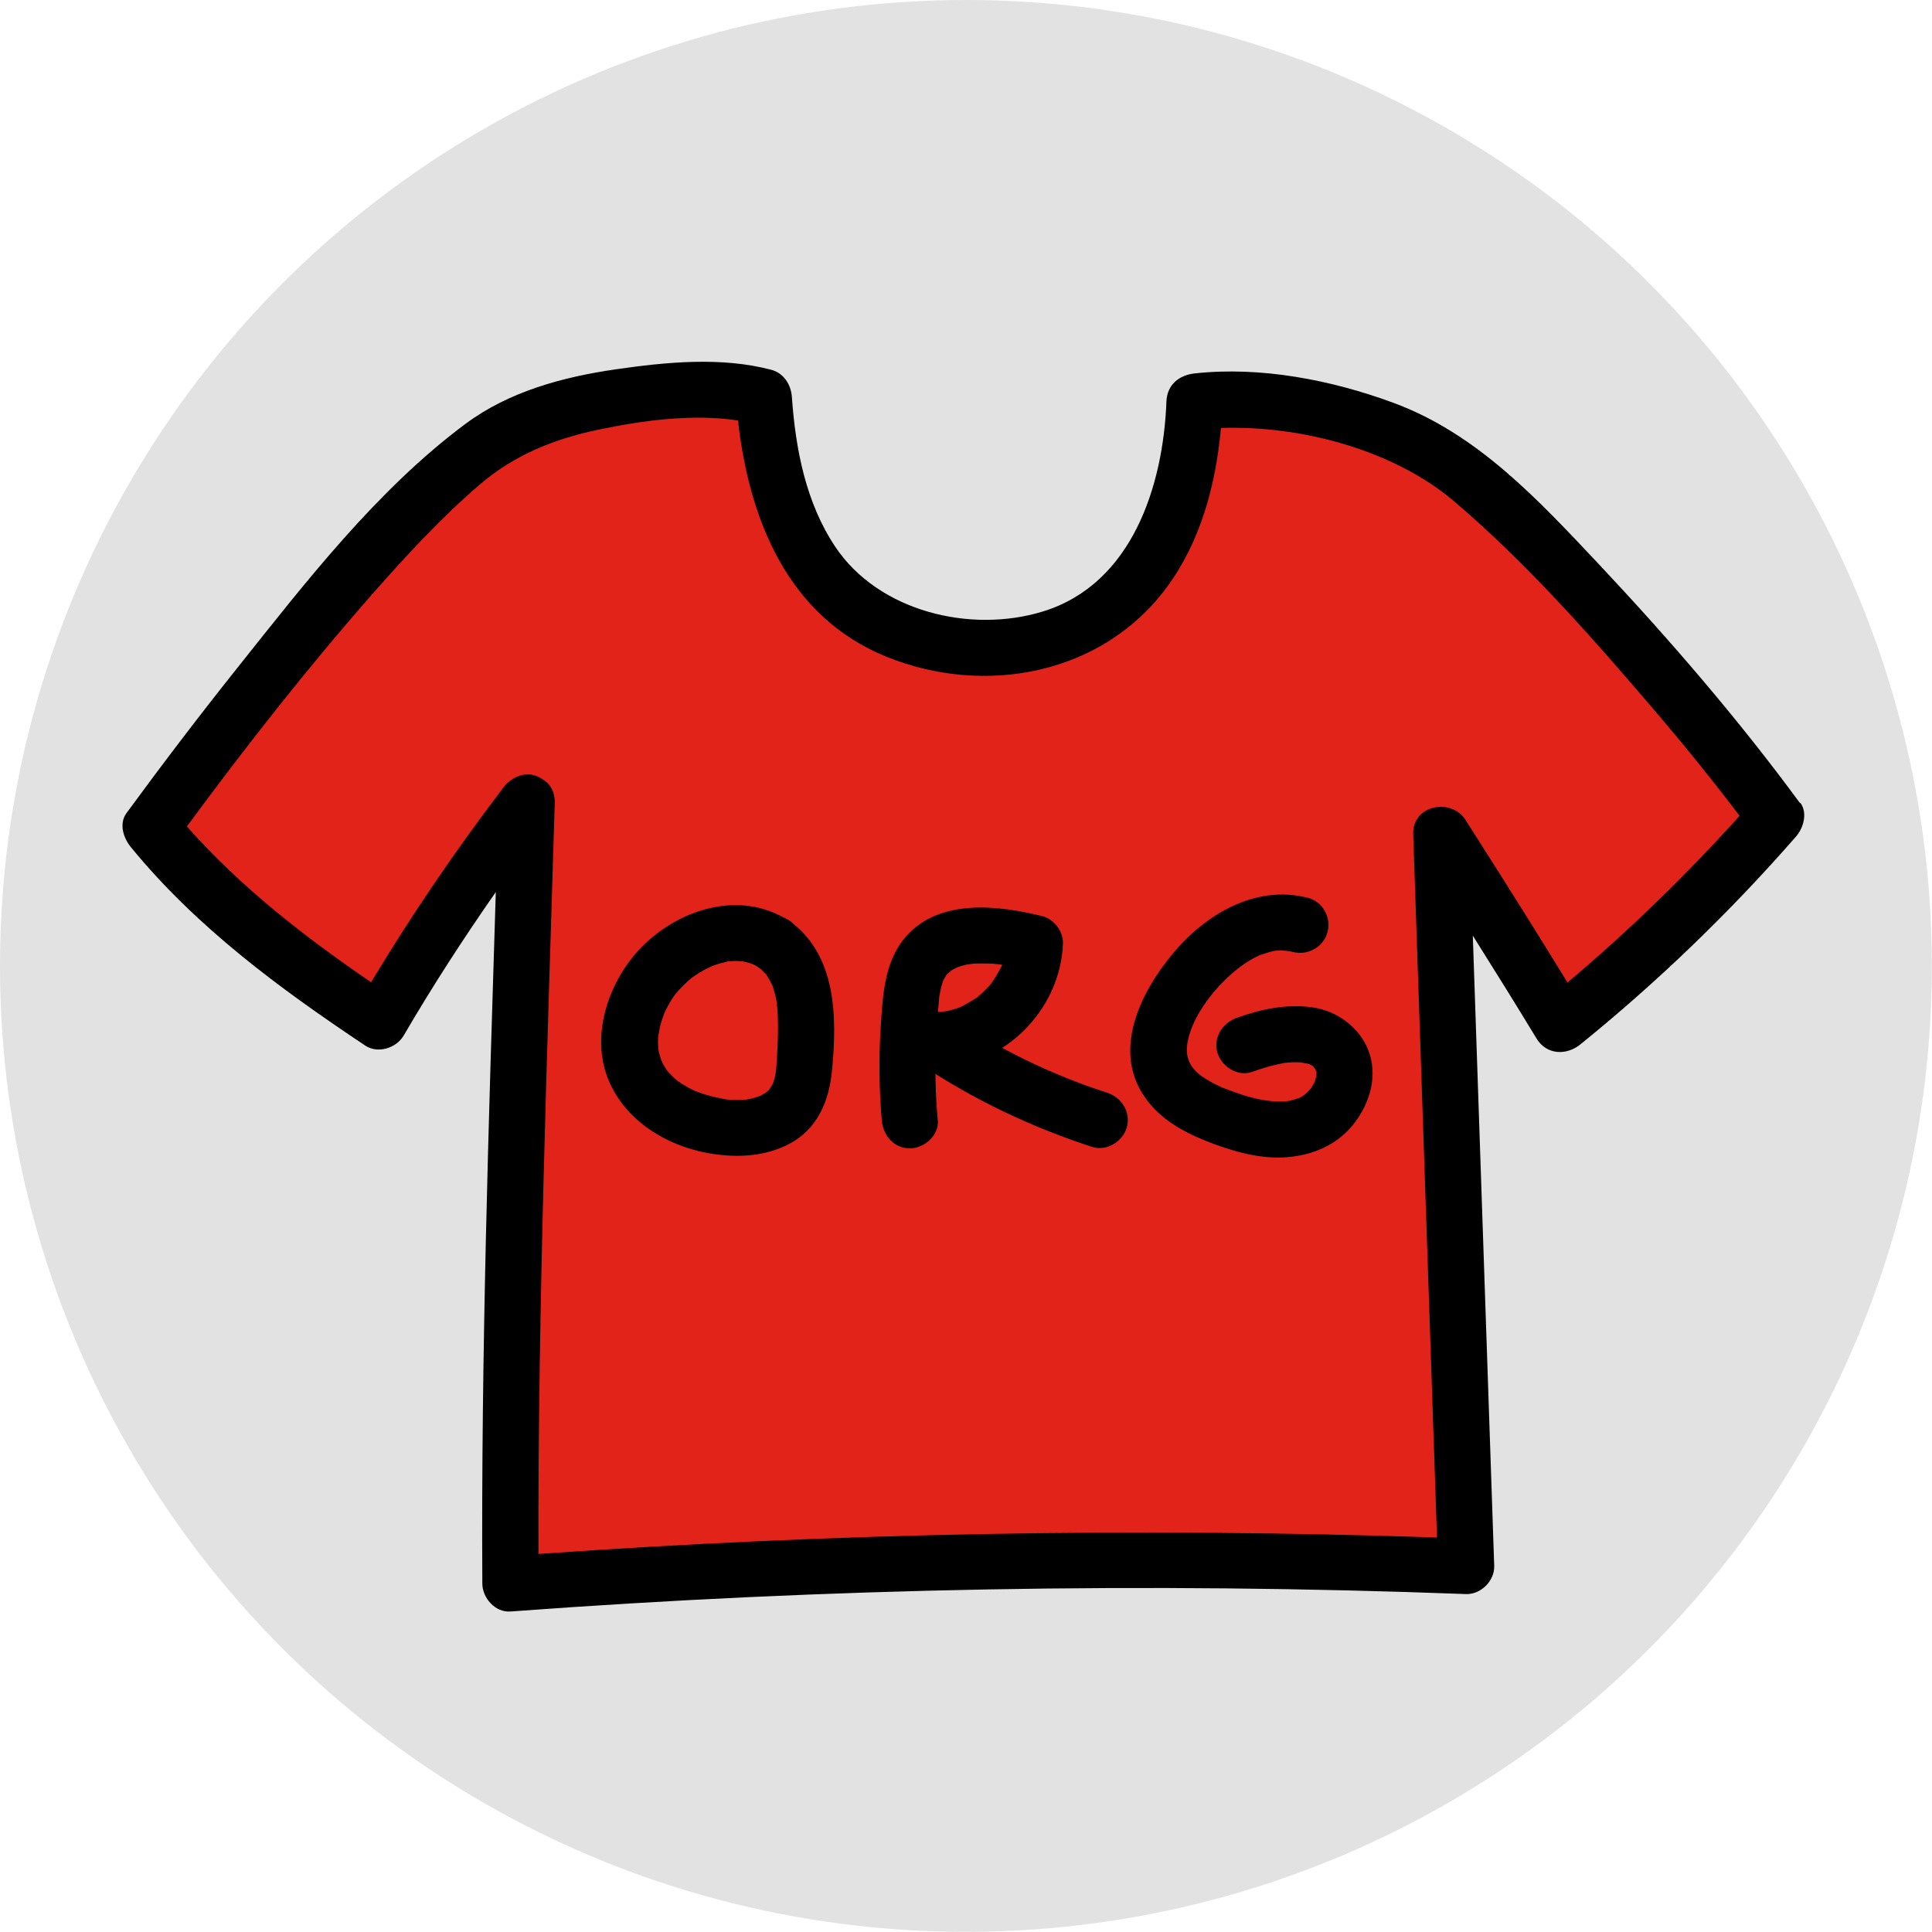
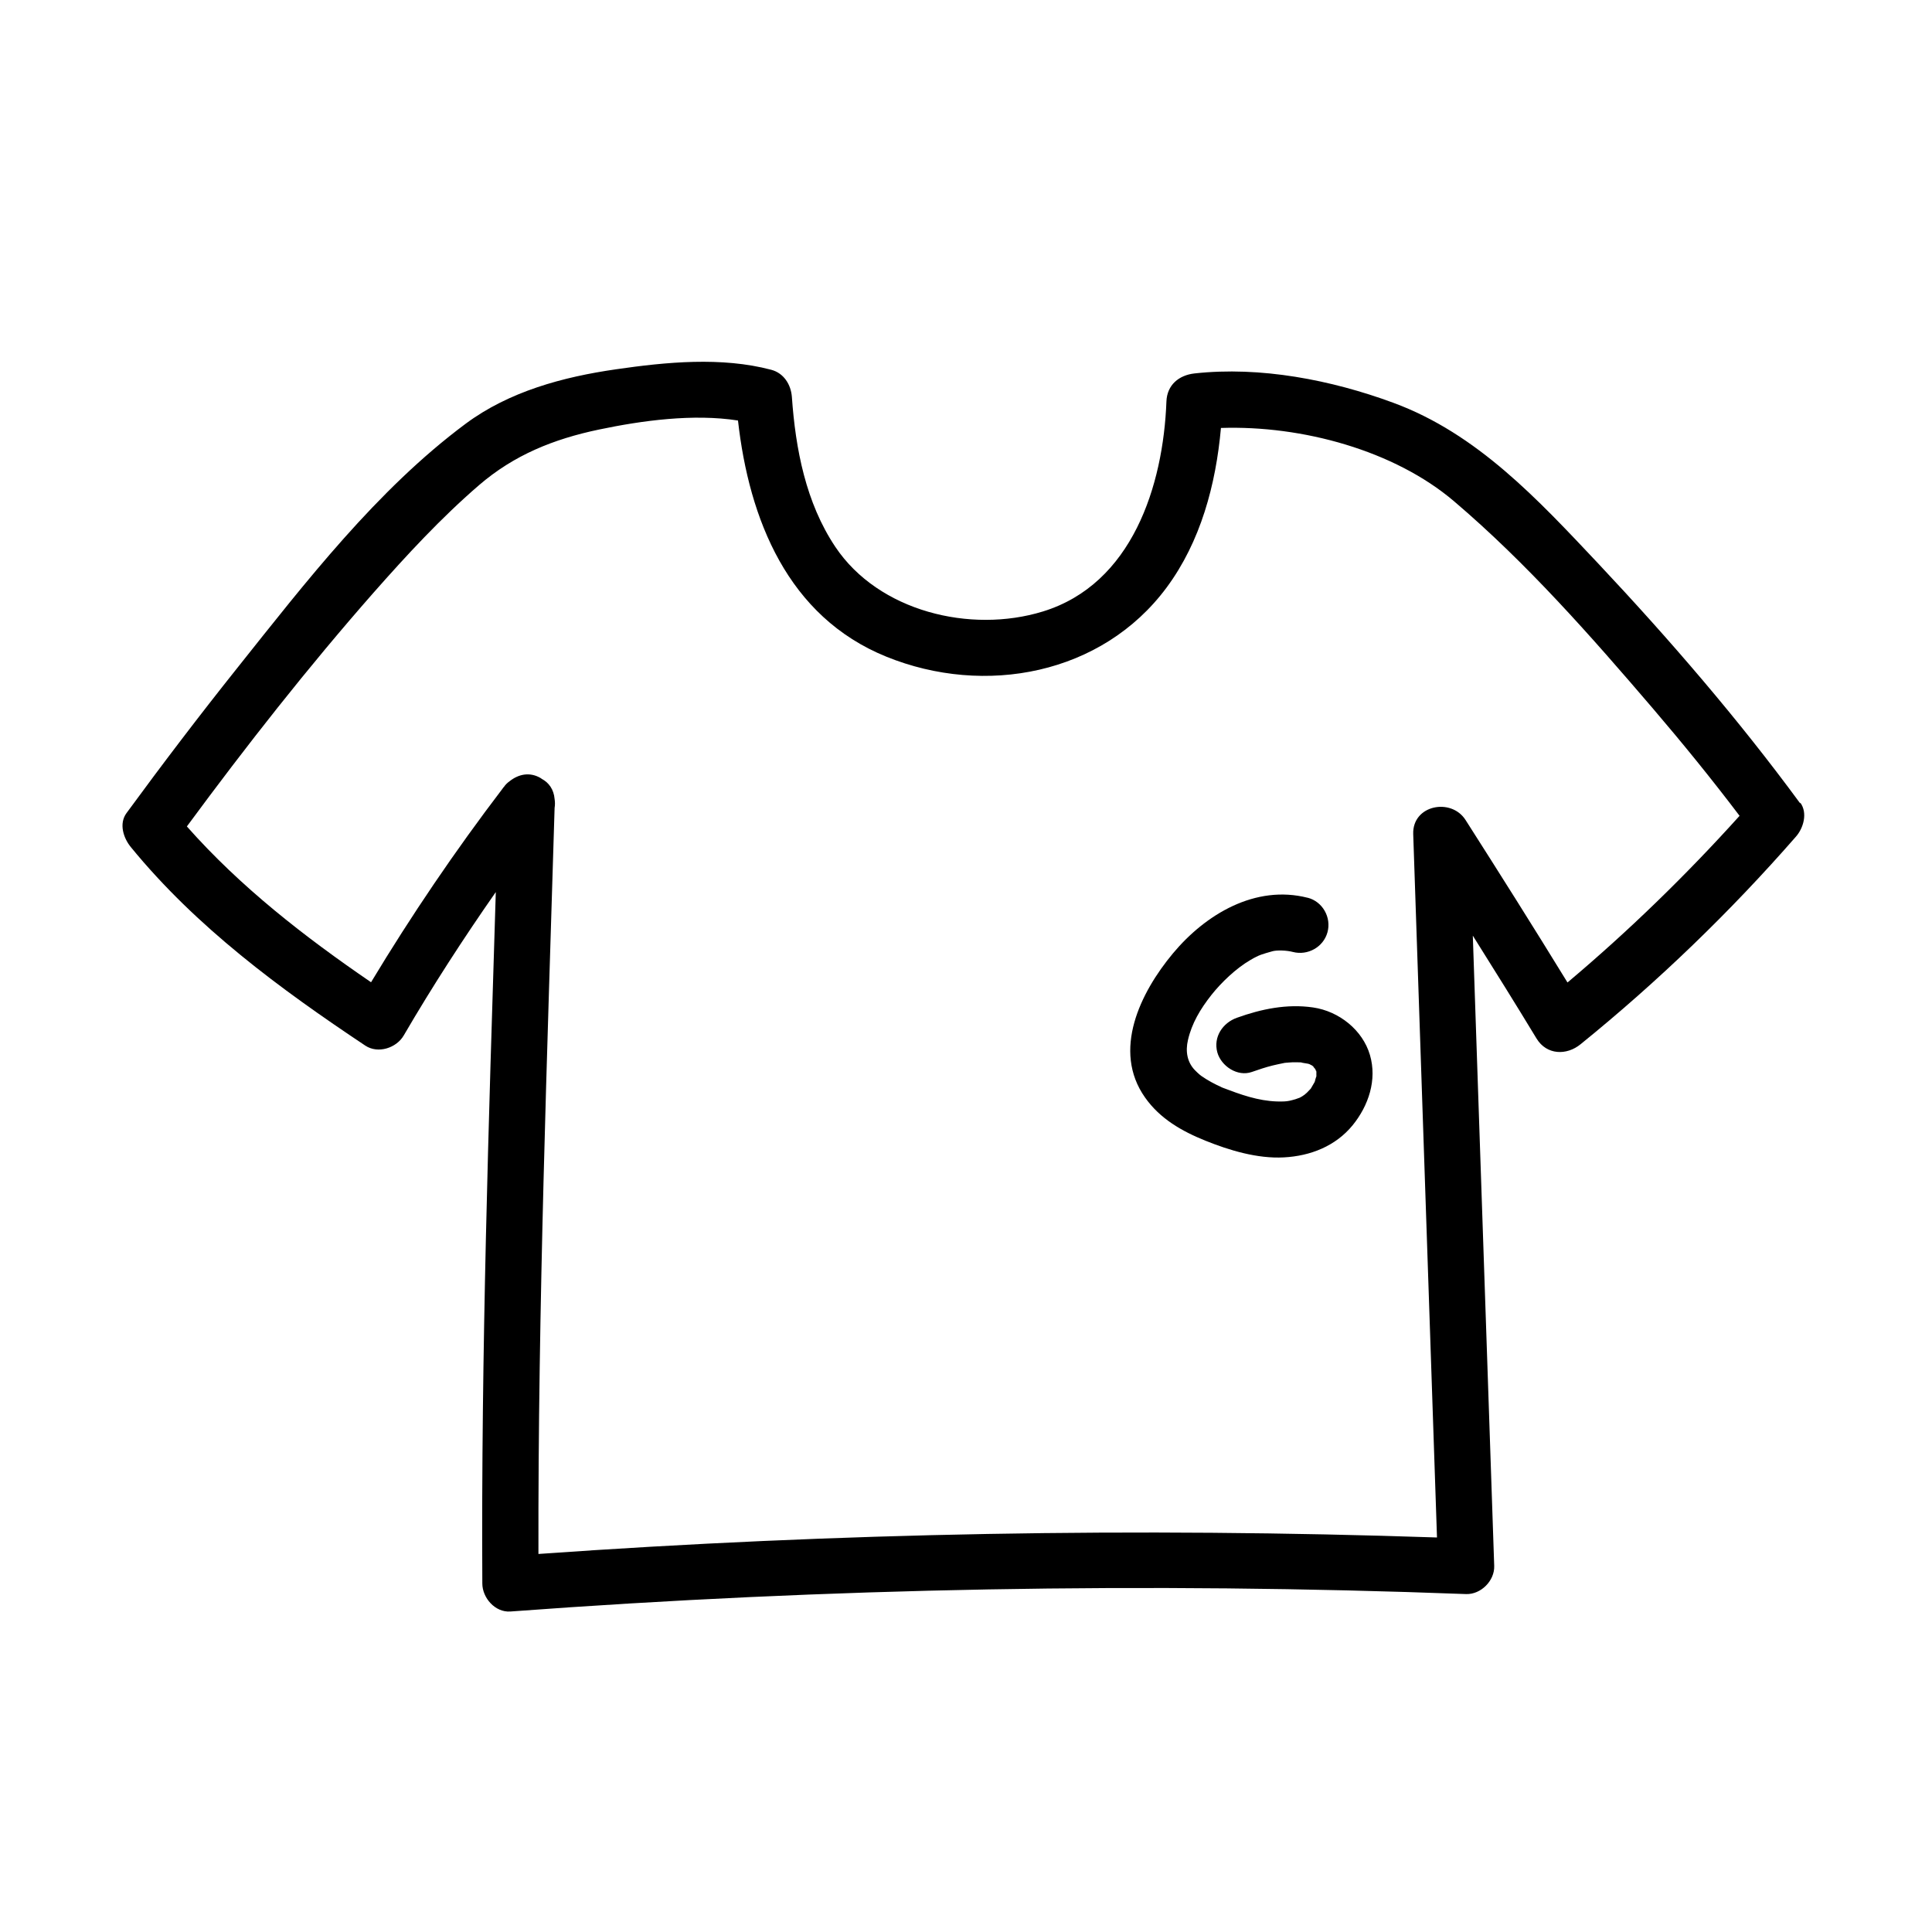
<svg xmlns="http://www.w3.org/2000/svg" id="Vrstva_1" version="1.1" viewBox="0 0 121.89 121.89">
  <defs>
    <style>
      .st0 {
        fill: #e2e2e2;
      }

      .st1 {
        fill: #e2231a;
      }
    </style>
  </defs>
-   <circle class="st0" cx="60.94" cy="60.94" r="60.94" />
  <g>
-     <path class="st1" d="M33.21,50.63c-.44,14.94-1.11,34.36-1.03,49.3,20.07-1.5,40.21-1.86,60.3-1.1-.52-15.4-1.04-30.81-1.57-46.21,2.58,4.03,5.06,7.95,7.53,12.03,5.07-4.1,9.26-8.13,13.58-13.09-5.5-7.51-17.35-20.79-21.78-23.19-3.92-2.13-10.52-3.59-14.91-3.05-.3,9.65-5.39,15.85-13.56,15.5-8.31-.36-12.93-5.5-13.61-15.78-3.3-.92-12.43-.29-16.88,2.52-5.95,3.76-16.88,17.92-21.79,24.65,4.04,5,9.16,8.74,14.43,12.25,3.75-6.4,5.07-8.32,9.28-13.83Z" />
    <path d="M113.57,50.68c-3.9-5.31-8.23-10.33-12.74-15.13-3.8-4.03-7.63-8.19-12.93-10.14-3.9-1.44-8.38-2.31-12.54-1.85-.98.11-1.73.72-1.77,1.77-.2,5.31-2.16,11.52-7.8,13.25-4.56,1.4-10.36,0-13.09-4.08-1.86-2.78-2.51-6.17-2.74-9.46-.06-.78-.51-1.5-1.3-1.71-3.14-.83-6.63-.49-9.8-.03-3.34.48-6.75,1.4-9.49,3.44-5.59,4.16-10.08,9.98-14.39,15.39-2.4,3.01-4.73,6.07-7,9.17-.49.67-.19,1.58.28,2.15,4.13,5.05,9.4,8.93,14.79,12.52.8.53,1.96.15,2.42-.64,1.82-3.12,3.76-6.11,5.81-9.05-.45,14.54-.93,29.08-.85,43.62,0,.91.81,1.84,1.77,1.77,20.06-1.49,40.2-1.86,60.3-1.1.93.03,1.8-.84,1.77-1.77-.45-13.26-.9-26.51-1.35-39.77,1.35,2.15,2.7,4.31,4.02,6.49.64,1.05,1.9,1.08,2.78.36,4.9-3.97,9.43-8.34,13.58-13.09.48-.54.76-1.5.28-2.15ZM98.89,61.98c-2.11-3.44-4.26-6.85-6.43-10.25-.91-1.42-3.36-.94-3.3.89l1.5,44.38c-18.9-.64-37.83-.3-56.69,1.04-.03-15.69.55-31.39,1.02-47.07.03-.18.03-.37,0-.56-.05-.61-.37-1.04-.81-1.27-.02-.01-.03-.03-.05-.04-.7-.42-1.41-.26-1.97.18-.14.1-.27.22-.37.37-.03.03-.06.06-.08.1-3.01,3.95-5.75,7.99-8.3,12.22-4.21-2.88-8.23-6-11.62-9.83,3.73-5.06,7.62-10.02,11.77-14.74,2.09-2.37,4.26-4.72,6.66-6.79,2.22-1.91,4.71-2.91,7.57-3.51,2.72-.57,5.95-1.01,8.77-.57.7,6.23,3.14,12.38,9.36,14.9,6.21,2.52,13.61,1.13,17.68-4.36,2.15-2.9,3.11-6.5,3.43-10.07,5.14-.17,10.95,1.43,14.7,4.62,4.6,3.91,8.66,8.53,12.57,13.1,1.88,2.2,3.7,4.44,5.45,6.75-3.38,3.75-6.99,7.26-10.85,10.51Z" />
  </g>
-   <path d="M49.68,58.03c-3.04-1.89-6.86-.67-9.21,1.73-1.98,2.02-3.18,5.32-2.19,8.09s3.75,4.49,6.63,4.94c1.65.26,3.35.17,4.86-.61,1.8-.93,2.54-2.72,2.72-4.64.33-3.39.3-7.39-2.8-9.52-.79-.54-1.96-.15-2.42.64-.51.88-.16,1.88.64,2.42.4.28-.19-.24.14.11.07.07.14.15.22.22.33.3-.13-.26.1.12.05.09.11.17.16.26.08.13.14.27.21.4-.03-.08-.1-.31,0,0s.18.6.24.91c.02.11.04.21.05.32-.06-.4,0,.14.01.18.02.28.04.56.04.84.01.57,0,1.13-.03,1.7-.01.28-.03.56-.05.83-.01.19-.02.38-.04.57,0,.01-.05.34-.02.13-.03.2-.08.39-.14.59,0,0-.13.3-.05.13-.01.03-.35.51-.09.2-.1.12-.21.23-.32.33.22-.21.06-.04,0,0-.14.08-.27.16-.4.23.28-.14.06-.02-.01,0-.15.05-.3.1-.46.14-.11.03-.21.05-.32.07-.5.1.33.01-.18.02-.3,0-.61.02-.91,0-.14,0-.27-.02-.41-.04.33.04.05,0-.01-.01-.29-.07-.59-.12-.88-.2-.27-.07-.54-.17-.8-.26-.49-.17.28.16-.17-.07-.14-.07-.28-.13-.41-.21-.22-.12-.42-.25-.62-.39-.27-.18-.03-.02.02.02-.1-.09-.21-.18-.31-.27-.16-.15-.31-.32-.45-.49.04.05.2.31.04.04-.08-.13-.16-.25-.23-.38-.05-.09-.09-.19-.14-.29.18.33.07.17.03.07-.06-.21-.13-.41-.17-.62-.02-.11-.03-.51-.01-.05,0-.09-.01-.18-.02-.26-.01-.28,0-.55.03-.82-.04.46.06-.27.09-.38.06-.25.14-.49.23-.73.04-.1.07-.2.12-.3-.15.35.08-.15.1-.18.13-.26.29-.52.46-.76s-.27.29.08-.1c.11-.13.22-.26.34-.38.24-.25.49-.49.76-.7-.22.17.08-.05.13-.08.17-.11.34-.22.52-.32.1-.06.2-.11.31-.16.1-.05.21-.1.31-.15-.13.06-.14.06-.03.02.29-.11.59-.18.89-.26.48-.13-.31-.01.19-.03.17,0,.33-.02.49-.01-.01,0,.52.04.25,0-.19-.03.35.08.41.1.36.11.36.12.74.35.81.51,1.95.17,2.42-.64s.18-1.92-.64-2.42Z" />
-   <path d="M59.16,70.69c-.14-1.69-.19-3.38-.11-5.07.04-.85.11-1.69.19-2.53.03-.34-.01-.02.04-.33.04-.2.08-.4.13-.59.1-.35.12-.37.32-.69.1-.16-.19.16.05-.04.05-.05.41-.33.07-.1.1-.07.19-.13.3-.19.05-.03.46-.21.24-.13-.23.09.15-.04.2-.06.14-.04.29-.08.43-.11.1-.02.54-.05.13-.03.13,0,.26-.02.39-.03.29-.01.58,0,.88,0,.16,0,.32.02.49.04.04,0,.48.06.25.03s.21.03.25.04c.16.03.32.06.48.09.31.06.62.13.92.21l-1.3-1.71c0,.07-.05.61-.02.43s-.08.35-.1.42c-.04.16-.1.32-.15.48-.14.46.15-.23-.08.19-.17.32-.34.63-.55.93-.07.1-.06.09.03-.02-.07.09-.14.17-.22.26-.11.13-.23.25-.35.36s-.25.23-.37.34c-.29.25.13-.06-.18.13-.34.2-.66.41-1.02.57.28-.12-.13.04-.2.06-.16.05-.32.09-.48.13-.1.02-.5.08-.18.05-.22.02-.44.03-.67.03-1.83,0-2.32,2.35-.89,3.3,3.35,2.23,7,3.97,10.83,5.21.91.29,1.93-.34,2.18-1.24.26-.96-.32-1.88-1.24-2.18-3.54-1.14-6.84-2.76-9.98-4.85l-.89,3.3c4.27,0,7.94-3.63,8.08-7.88.02-.76-.57-1.53-1.3-1.71-2.78-.69-6.5-1.13-8.61,1.29-1.35,1.55-1.45,3.65-1.58,5.6s-.11,4,.06,5.99c.08.95.76,1.77,1.77,1.77.9,0,1.85-.81,1.77-1.77h0Z" />
  <path d="M82.5,56.64c-3.3-.84-6.44,1.04-8.5,3.51s-3.85,6.13-1.76,9.09c.95,1.35,2.33,2.13,3.82,2.73s3.26,1.14,4.94,1.05,3.26-.71,4.34-2.03c1-1.23,1.55-2.86,1.09-4.43s-1.94-2.76-3.59-3-3.27.1-4.8.65c-.9.32-1.5,1.21-1.24,2.18.24.87,1.27,1.56,2.18,1.24.43-.15.87-.3,1.32-.41.23-.06.46-.1.69-.15.35-.08.13-.02.05-.01.17-.02.34-.03.51-.04.22,0,.44,0,.66.01-.36-.02.21.06.31.08.08.01.31.13,0-.02.09.04.18.1.27.14s.21.2,0,0c.03.03.29.34.17.17s.06.12.08.16c.1.25-.14-.21,0,.02.12.21,0-.25.01-.01,0,.1,0,.21,0,.31,0,.26.14-.36-.02.08-.04.1-.06.21-.09.31.03-.08.15-.26-.02.03-.07.12-.14.24-.21.36-.15.23.16-.17-.03.04-.08.08-.15.16-.23.24-.03.03-.3.25-.14.13s-.13.08-.16.1c-.04.02-.34.19-.16.1.21-.1-.21.07-.26.08-.31.09-.48.13-.72.14-1.21.05-2.32-.28-3.48-.72-.12-.04-.23-.09-.35-.13-.02,0-.31-.13-.09-.04-.23-.1-.45-.21-.67-.33s-.43-.25-.63-.39c-.03-.02-.26-.21-.08-.06-.12-.1-.22-.2-.33-.31-.48-.5-.6-1.18-.43-1.9.24-1.04.77-1.94,1.48-2.84.61-.77,1.55-1.68,2.47-2.21.56-.33.74-.36,1.36-.54.3-.09.94-.06,1.31.04.93.24,1.92-.3,2.18-1.24s-.31-1.94-1.24-2.18h0Z" />
</svg>